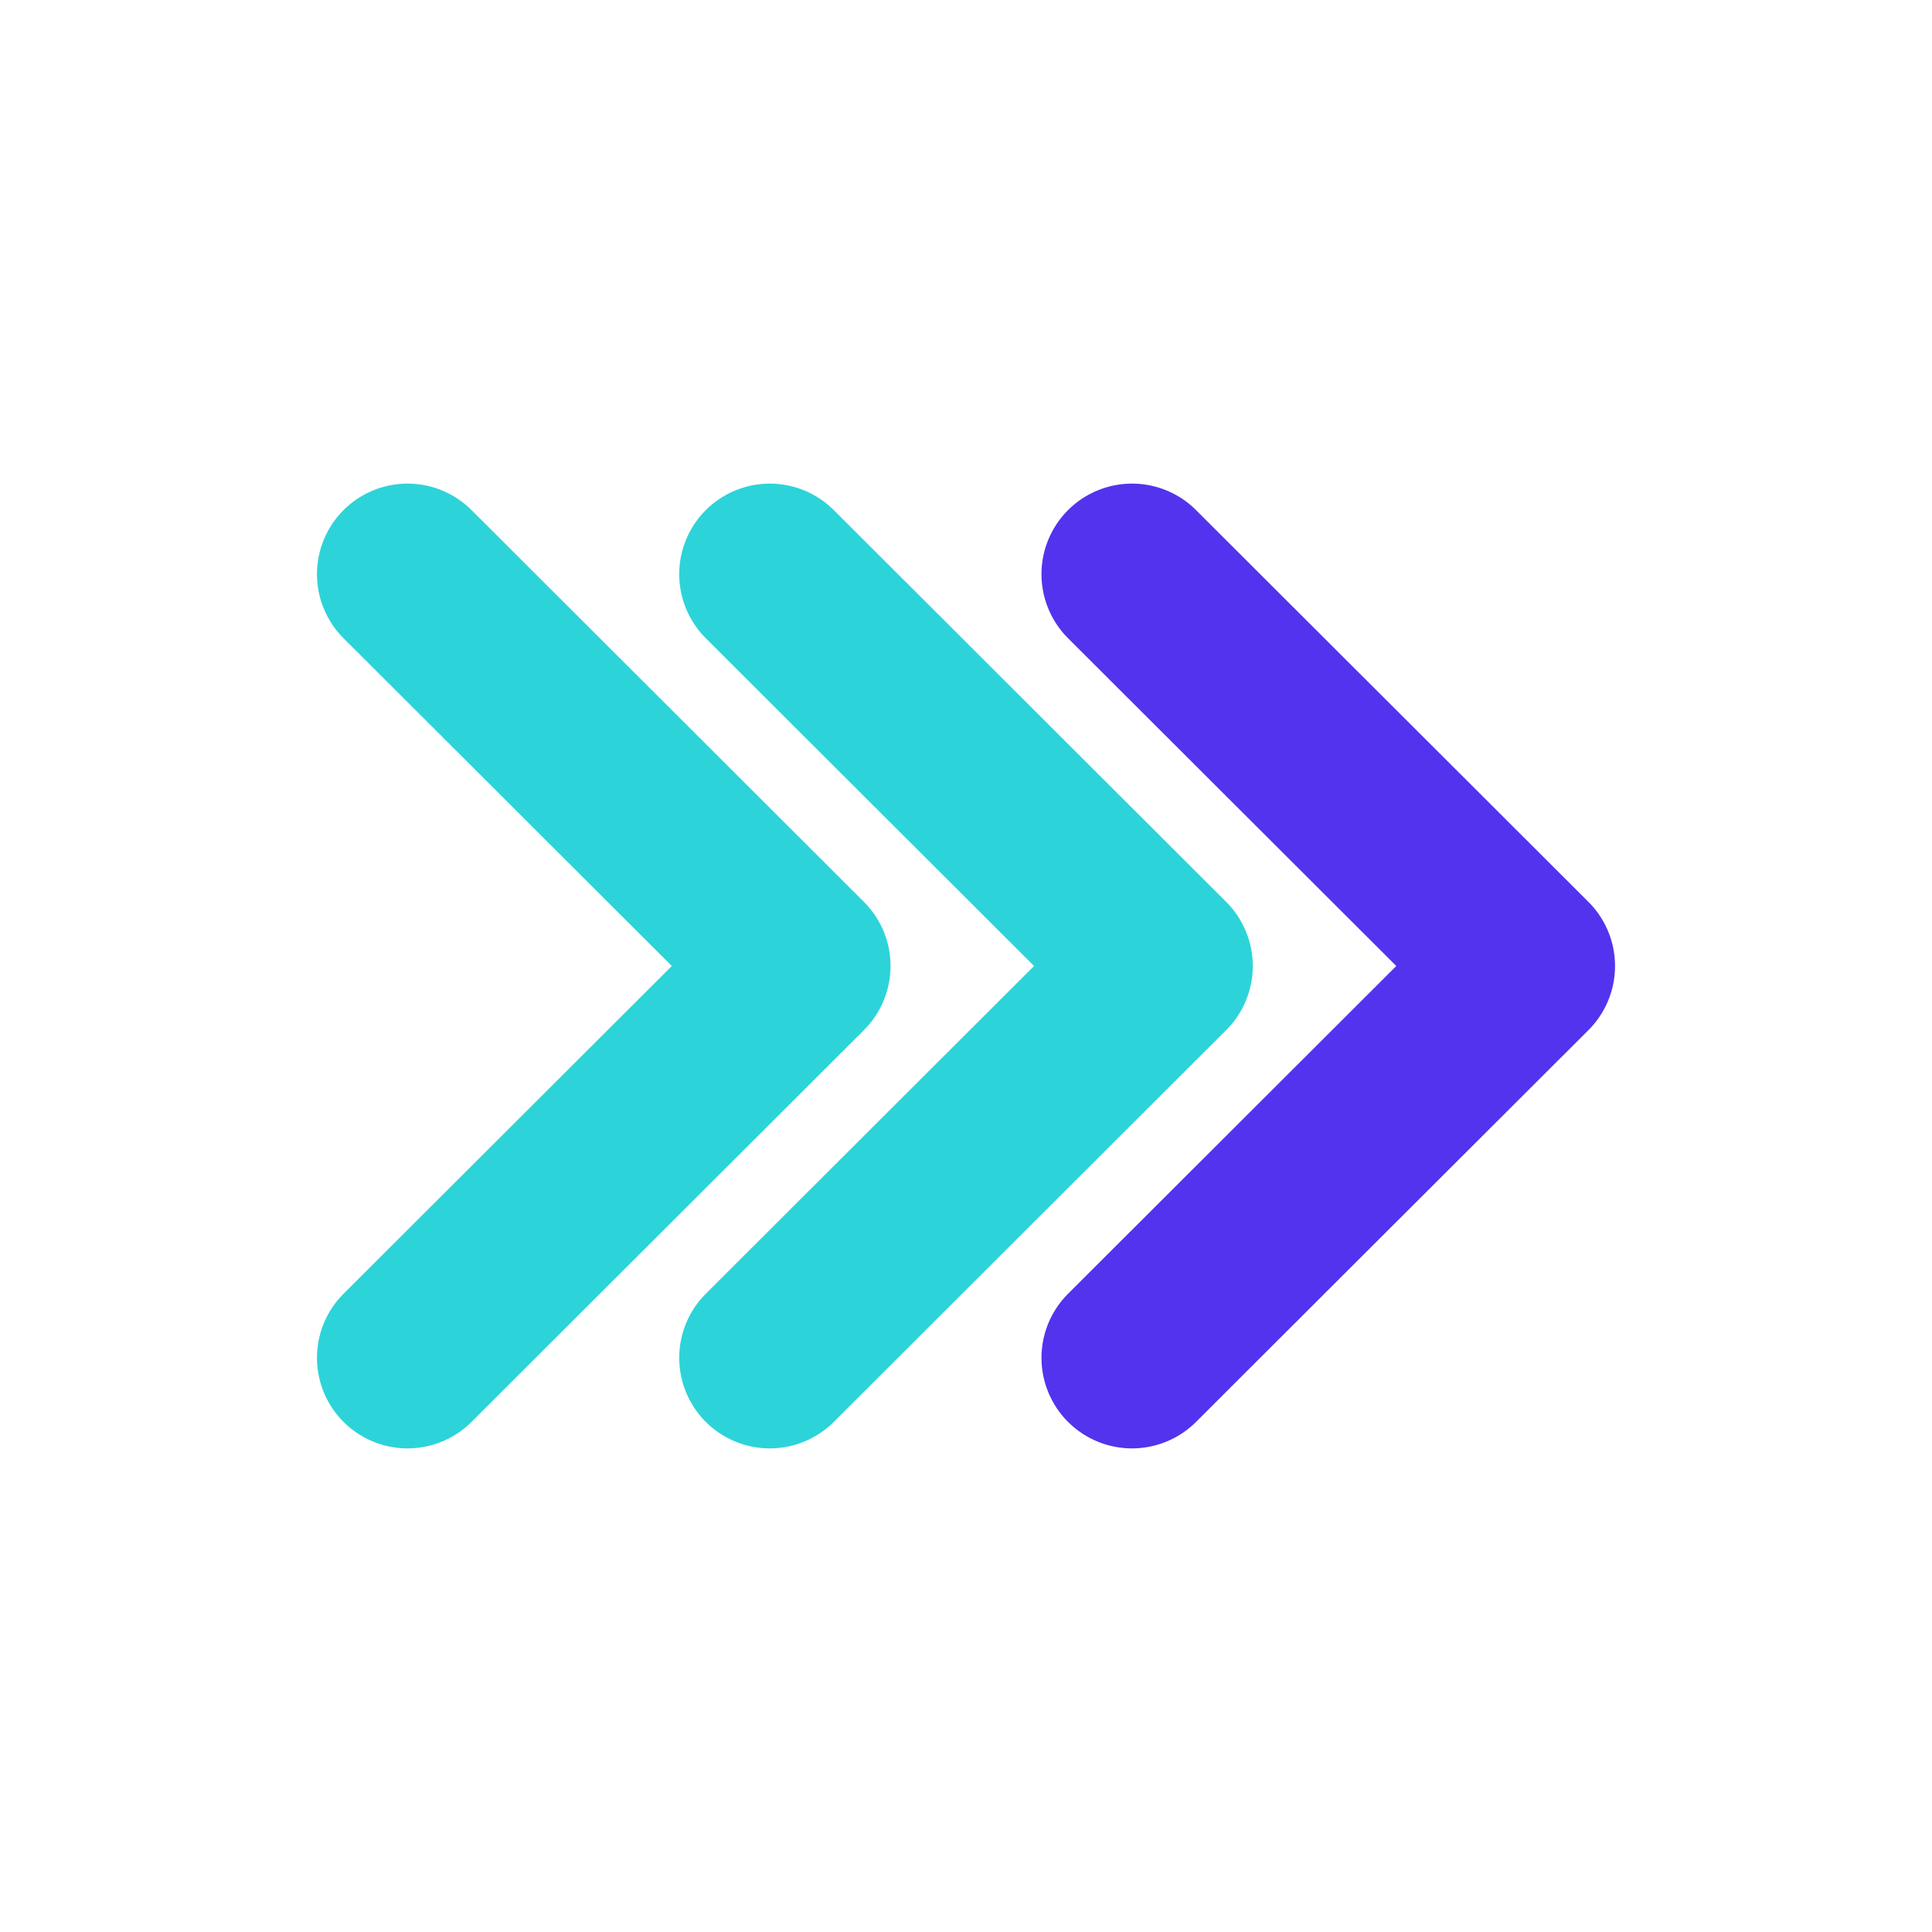
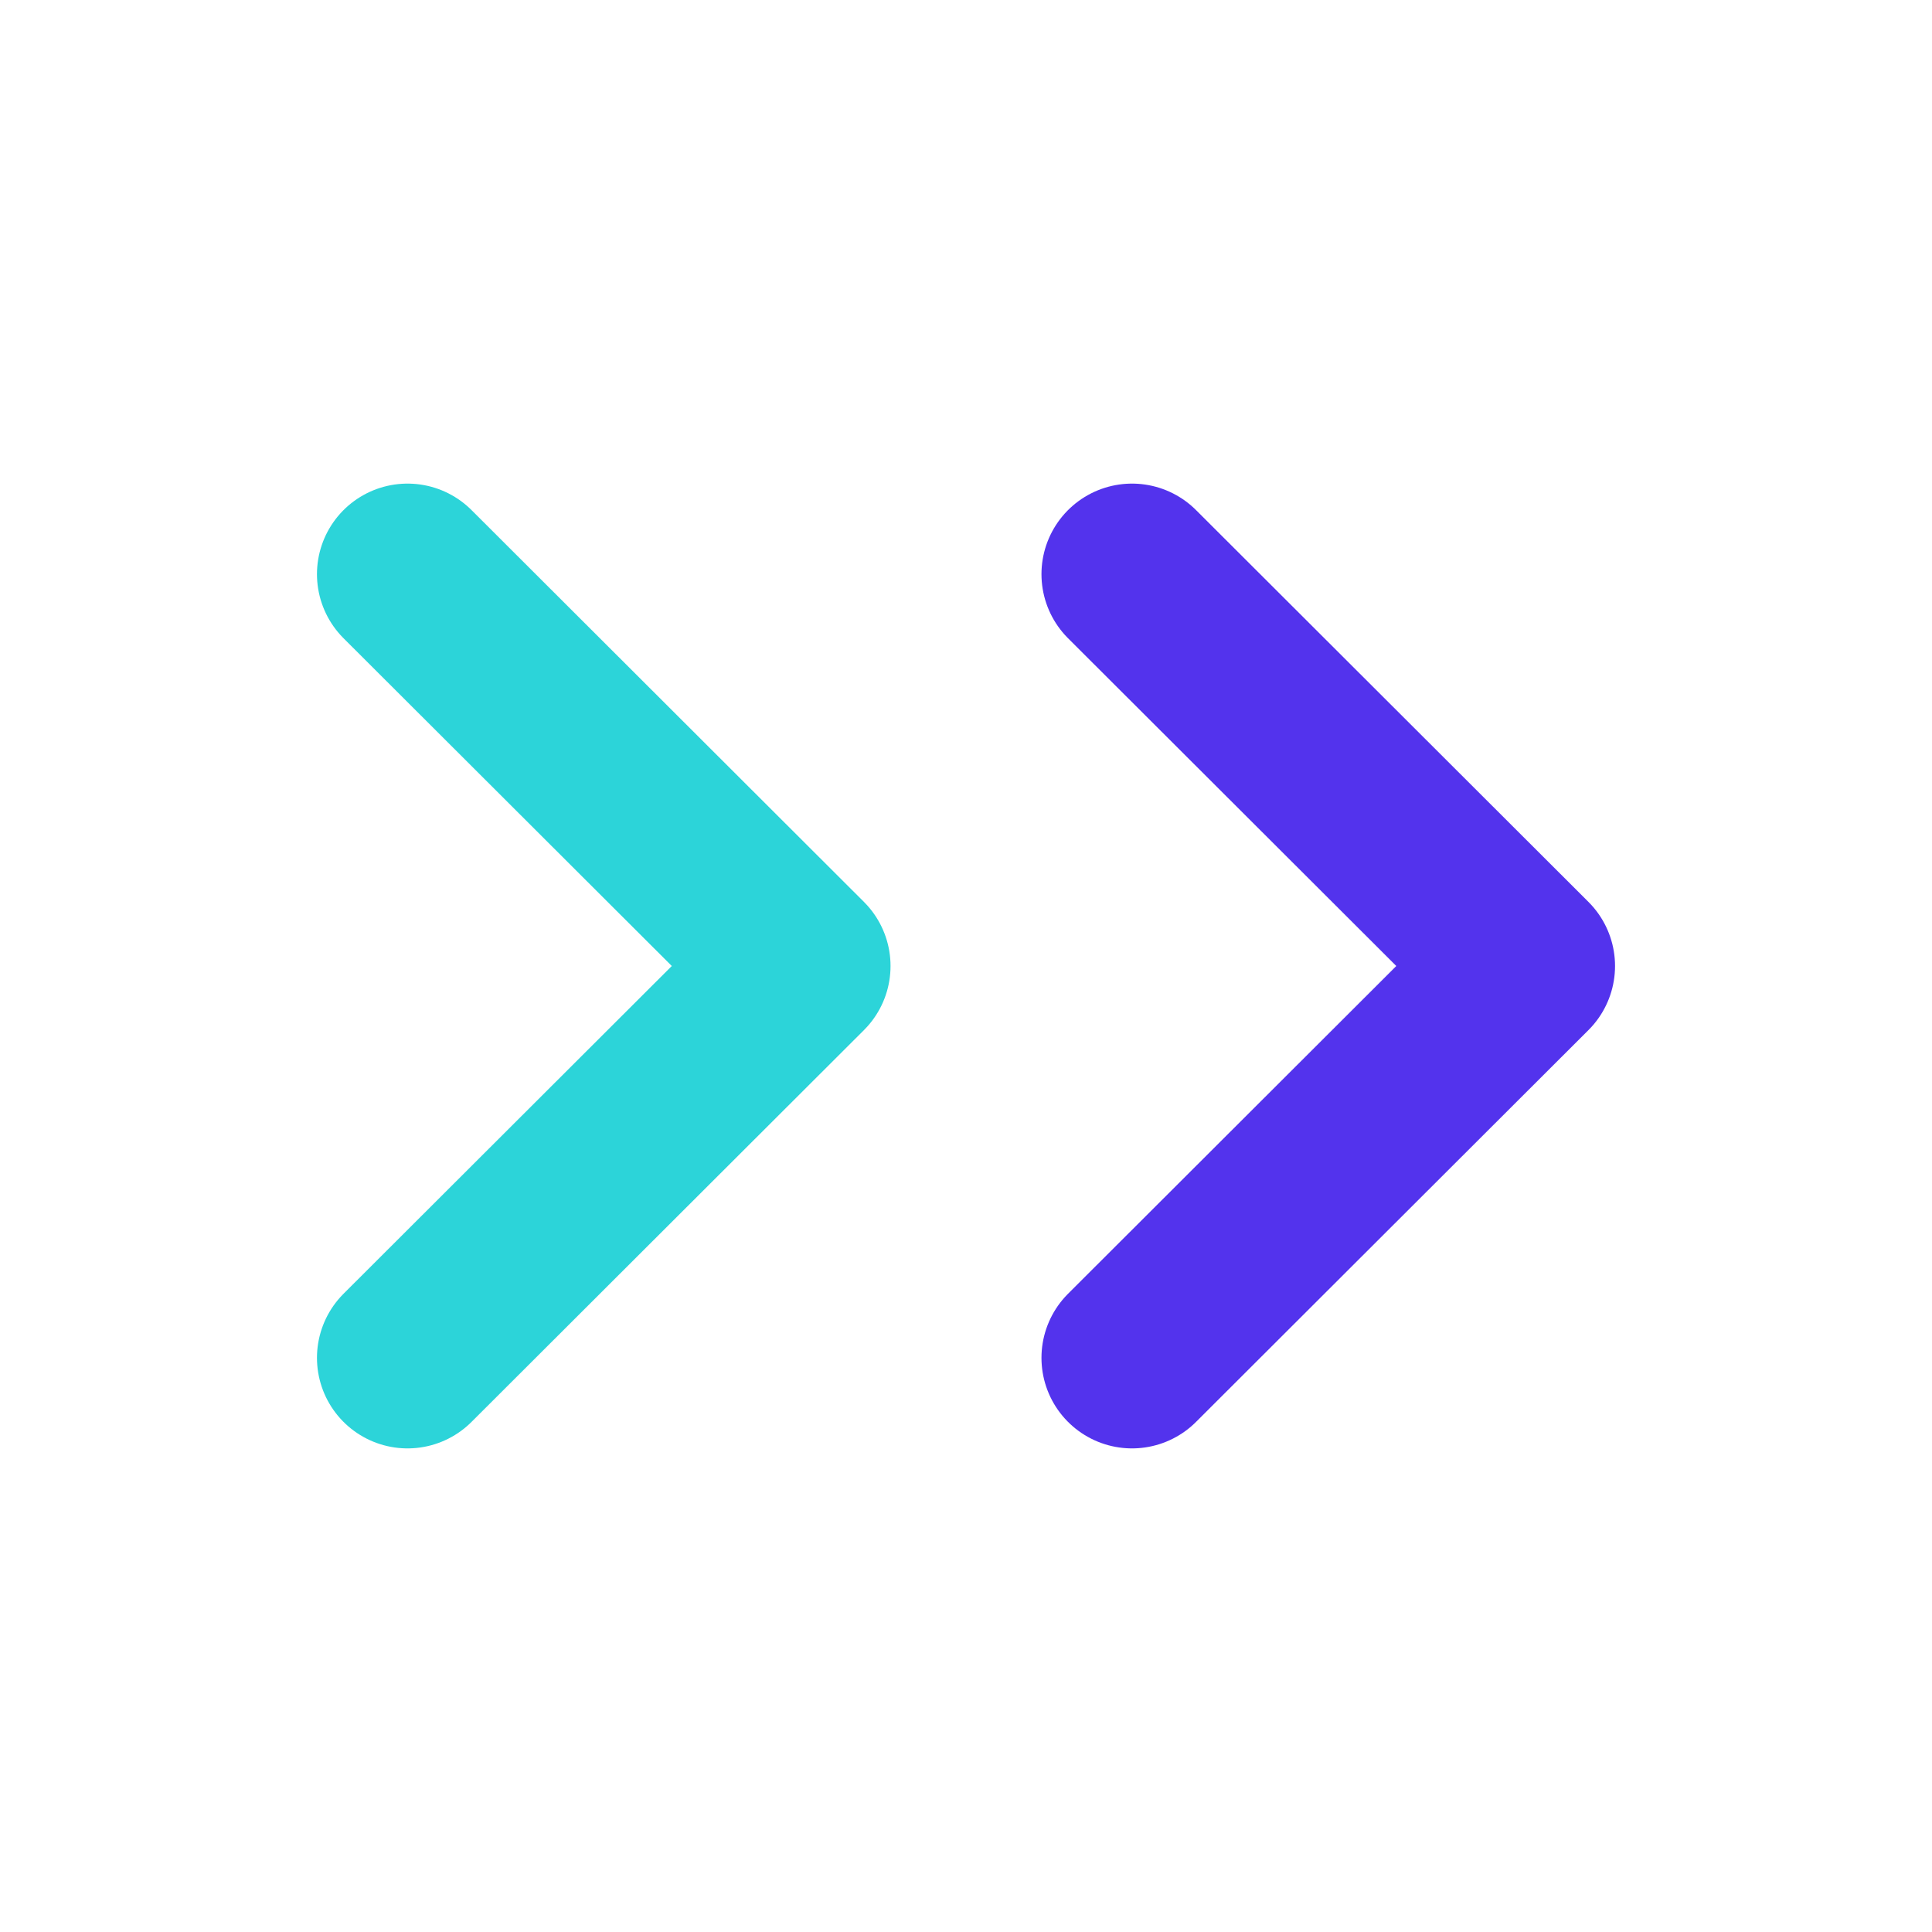
<svg xmlns="http://www.w3.org/2000/svg" width="32" height="32" viewBox="0 0 32 32">
  <title>home-speed</title>
  <g style="isolation: isolate">
    <g id="0af57907-79a2-4953-9b74-4b2fe6bde727" data-name="figures and interactions">
      <g>
        <polyline points="18.75 9.51 25.25 16 18.75 22.49" style="fill: none;stroke: #5333ed;stroke-linecap: round;stroke-linejoin: round;stroke-width: 3px" />
-         <polyline points="12.75 9.51 19.25 16 12.75 22.49" style="fill: none;stroke: #2cd4d9;stroke-linecap: round;stroke-linejoin: round;stroke-width: 3px;mix-blend-mode: multiply" />
        <polyline points="6.75 9.51 13.25 16 6.75 22.49" style="fill: none;stroke: #2cd4d9;stroke-linecap: round;stroke-linejoin: round;stroke-width: 3px;mix-blend-mode: multiply" />
      </g>
    </g>
  </g>
</svg>